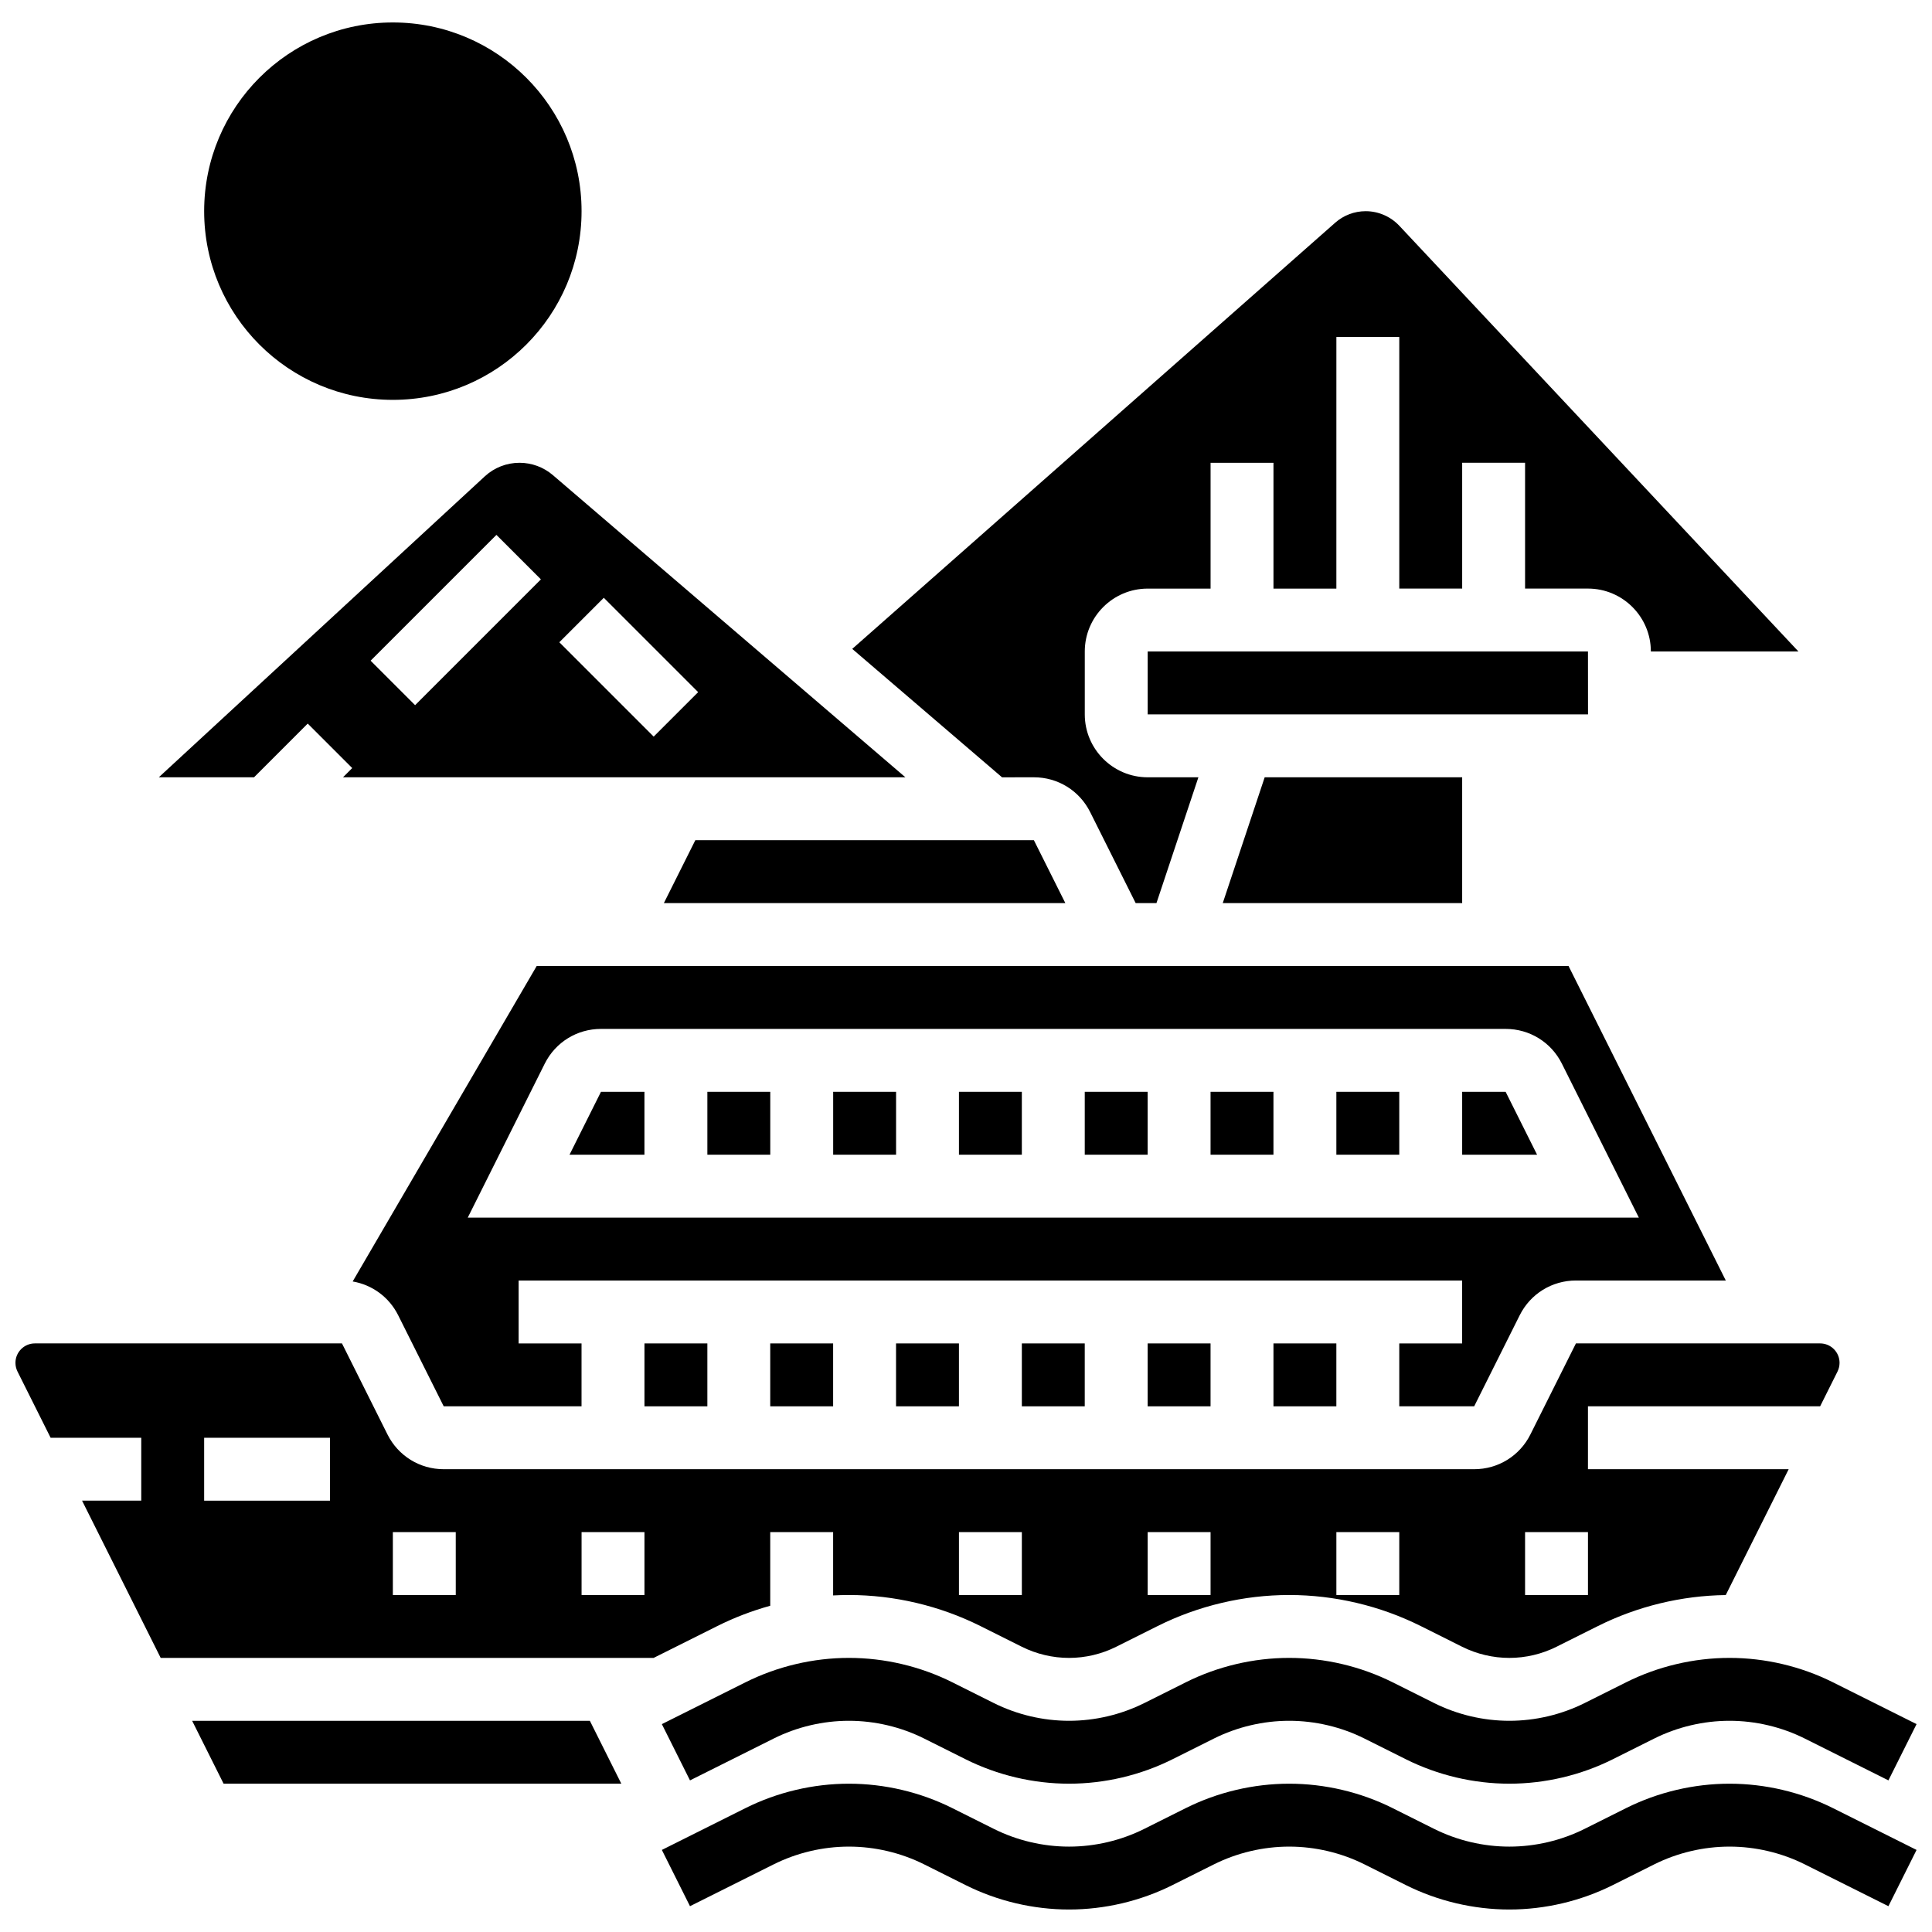
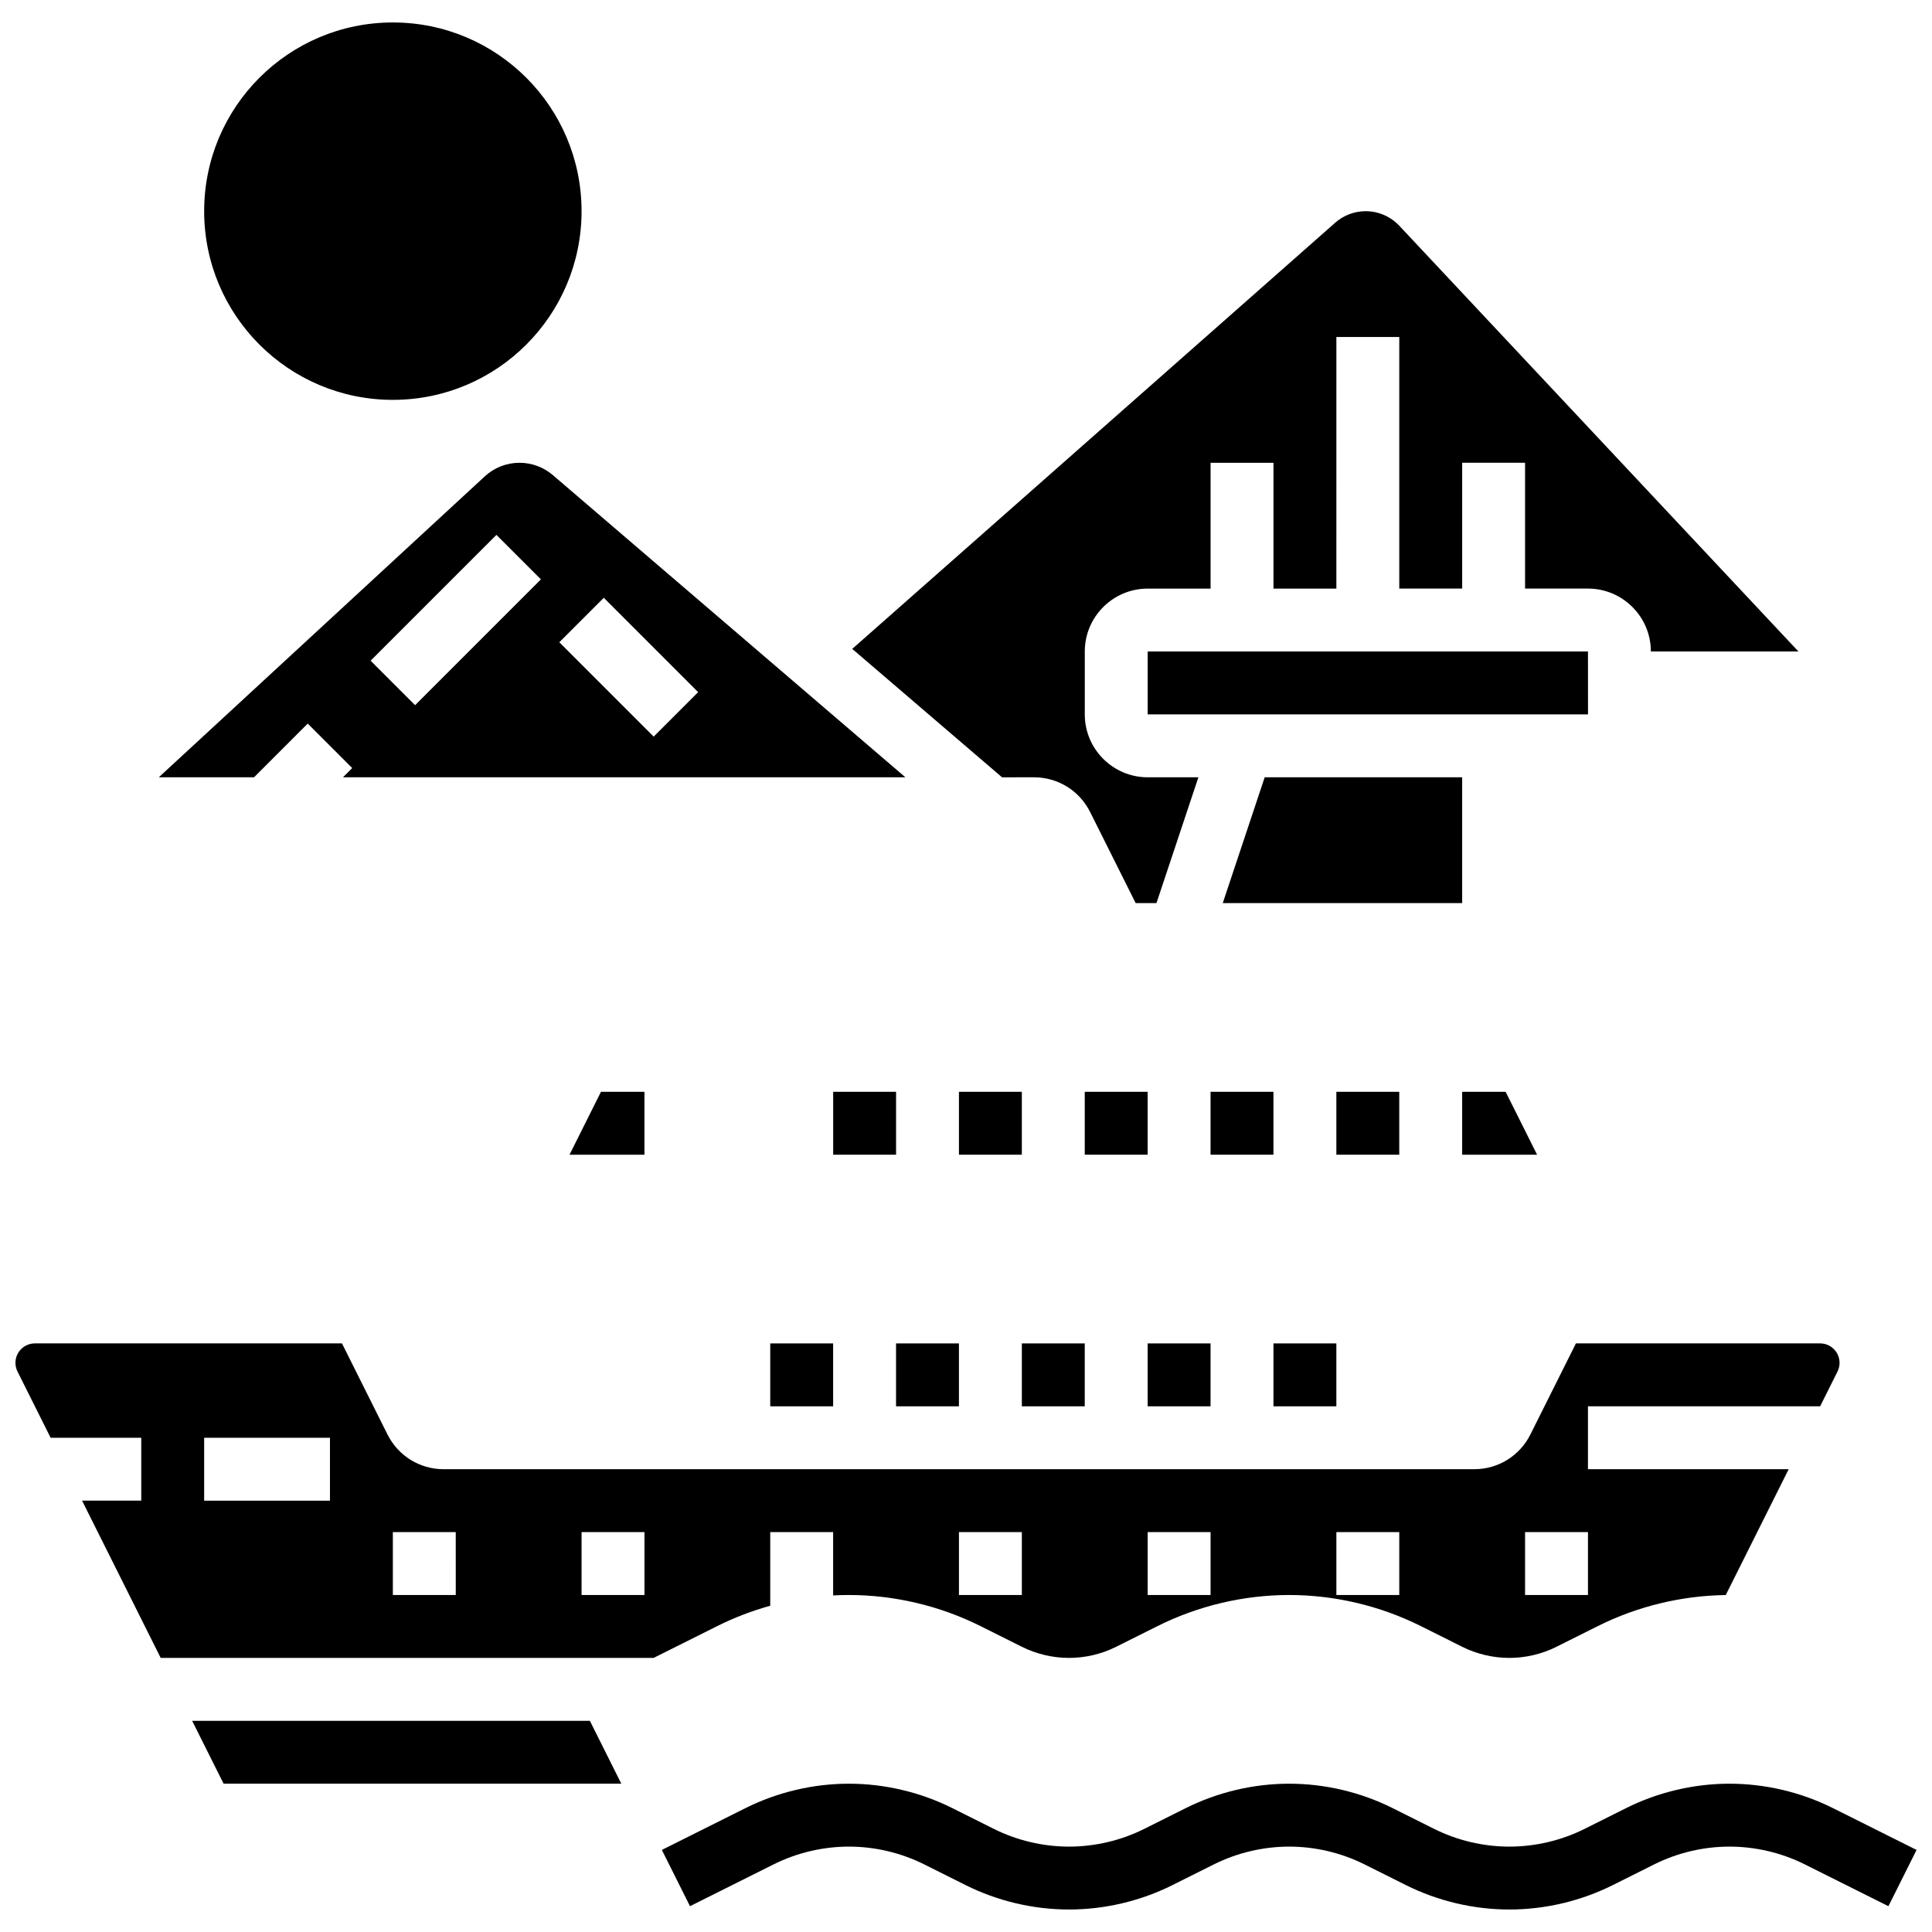
<svg xmlns="http://www.w3.org/2000/svg" width="800px" height="800px" version="1.1" viewBox="144 144 512 512">
  <defs>
    <clipPath id="c">
      <path d="m319 616h332.9v35h-332.9z" />
    </clipPath>
    <clipPath id="b">
      <path d="m319 583h332.9v34h-332.9z" />
    </clipPath>
    <clipPath id="a">
      <path d="m148.09 500h483.91v84h-483.91z" />
    </clipPath>
  </defs>
  <g clip-path="url(#c)">
    <path d="m602.34 616.7c-9.465 0-18.945 2.238-27.414 6.473l-10.973 5.488c-6.164 3.082-13.066 4.711-19.957 4.711-6.891 0-13.793-1.629-19.957-4.711l-10.973-5.488c-8.469-4.234-17.949-6.473-27.414-6.473-9.465 0-18.945 2.238-27.414 6.473l-10.973 5.488c-6.164 3.082-13.062 4.711-19.957 4.711-6.891 0-13.793-1.629-19.957-4.711l-10.973-5.488c-8.465-4.234-17.945-6.473-27.41-6.473s-18.945 2.238-27.414 6.473l-22.156 11.078 7.457 14.91 22.156-11.078c6.164-3.082 13.062-4.711 19.957-4.711 6.891 0 13.793 1.629 19.957 4.711l10.973 5.488c8.465 4.231 17.945 6.469 27.41 6.469 9.465 0 18.945-2.238 27.414-6.473l10.973-5.488c6.164-3.078 13.066-4.707 19.957-4.707 6.891 0 13.793 1.629 19.957 4.711l10.973 5.488c8.469 4.231 17.949 6.469 27.414 6.469 9.465 0 18.945-2.238 27.414-6.473l10.973-5.488c6.164-3.078 13.062-4.707 19.957-4.707 6.891 0 13.793 1.629 19.957 4.711l22.156 11.078 7.457-14.91-22.156-11.078c-8.469-4.234-17.949-6.473-27.414-6.473z" />
  </g>
  <g clip-path="url(#b)">
-     <path d="m602.34 583.36c-9.465 0-18.945 2.238-27.414 6.473l-10.973 5.488c-6.164 3.078-13.066 4.707-19.957 4.707-6.891 0-13.793-1.629-19.957-4.711l-10.973-5.488c-8.469-4.231-17.949-6.469-27.414-6.469-9.465 0-18.945 2.238-27.414 6.473l-10.973 5.488c-6.164 3.078-13.062 4.707-19.957 4.707-6.891 0-13.793-1.629-19.957-4.711l-10.973-5.488c-8.465-4.231-17.945-6.469-27.41-6.469s-18.945 2.238-27.414 6.473l-22.156 11.078 7.457 14.91 22.156-11.078c6.164-3.086 13.062-4.715 19.957-4.715 6.891 0 13.793 1.629 19.957 4.711l10.973 5.488c8.465 4.231 17.945 6.469 27.41 6.469 9.465 0 18.945-2.238 27.414-6.473l10.973-5.488c6.164-3.078 13.066-4.707 19.957-4.707 6.891 0 13.793 1.629 19.957 4.711l10.973 5.488c8.469 4.231 17.949 6.469 27.414 6.469 9.465 0 18.945-2.238 27.414-6.473l10.973-5.488c6.164-3.078 13.062-4.707 19.957-4.707 6.891 0 13.793 1.629 19.957 4.711l22.156 11.078 7.457-14.91-22.156-11.078c-8.469-4.231-17.949-6.469-27.414-6.469z" />
-   </g>
+     </g>
  <path d="m448.14 500.02h16.668v16.668h-16.668z" />
  <path d="m481.48 500.02h16.668v16.668h-16.668z" />
-   <path d="m514.82 500.02v16.668h19.852l12.062-24.125c2.84-5.684 8.555-9.215 14.91-9.215h39.707l-41.672-83.348-273.45 0.004-48.766 83.598c5.18 0.883 9.656 4.148 12.062 8.965l12.062 24.121h36.523v-16.668h-16.668v-16.668h250.04v16.668zm-246.86-33.34 20.398-40.793c2.84-5.684 8.555-9.215 14.91-9.215h239.74c6.356 0 12.07 3.531 14.91 9.215l20.391 40.793z" />
  <path d="m531.49 433.34v16.672h19.855l-8.336-16.672z" />
  <path d="m348.12 500.02h16.668v16.668h-16.668z" />
  <path d="m381.46 500.02h16.668v16.668h-16.668z" />
-   <path d="m414.8 500.02h16.668v16.668h-16.668z" />
-   <path d="m328.27 366.66-8.336 16.668h106.39l-8.336-16.668z" />
-   <path d="m331.46 433.34h16.668v16.668h-16.668z" />
+   <path d="m414.8 500.02h16.668v16.668h-16.668" />
  <path d="m364.8 433.34h16.668v16.668h-16.668z" />
  <path d="m294.93 450.01h19.855v-16.672h-11.52z" />
  <path d="m417.99 349.99c6.356 0 12.07 3.531 14.91 9.215l12.062 24.121h5.512l11.113-33.34-13.441 0.004c-9.191 0-16.668-7.477-16.668-16.668v-16.668c0-9.191 7.477-16.668 16.668-16.668h16.668v-33.34h16.668v33.34h16.668l0.004-66.684h16.668v66.676h16.668v-33.34h16.668v33.34h16.668c9.191 0 16.668 7.477 16.668 16.668h39.105l-105.77-112.82c-2.301-2.449-5.547-3.859-8.91-3.859-2.977 0-5.848 1.086-8.078 3.055l-127.99 112.94 39.703 34.035z" />
  <path d="m431.47 433.34h16.668v16.668h-16.668z" />
  <path d="m398.13 433.34h16.668v16.668h-16.668z" />
  <path d="m464.81 433.34h16.668v16.668h-16.668z" />
  <path d="m498.15 433.34h16.668v16.668h-16.668z" />
-   <path d="m314.79 500.02h16.668v16.668h-16.668z" />
  <path d="m531.49 349.99h-52.336l-11.109 33.336h63.445z" />
  <g clip-path="url(#a)">
    <path d="m348.12 569.54v-19.516h16.668v16.781c1.387-0.074 2.777-0.113 4.168-0.113 12.039 0 24.098 2.848 34.867 8.23l10.977 5.488c3.859 1.93 8.184 2.953 12.504 2.953 4.32 0 8.641-1.02 12.5-2.953l10.977-5.488c10.77-5.383 22.828-8.23 34.867-8.23 12.039 0 24.098 2.848 34.867 8.23l10.969 5.488c3.859 1.93 8.184 2.953 12.504 2.953 4.32 0 8.641-1.02 12.5-2.953l10.977-5.488c10.473-5.238 22.168-8.066 33.875-8.215l16.676-33.352h-53.191v-16.668h61.527l4.606-9.215c0.355-0.711 0.543-1.508 0.543-2.305 0-2.84-2.312-5.152-5.152-5.152h-64.711l-12.062 24.125c-2.84 5.684-8.555 9.215-14.91 9.215h-273.07c-6.356 0-12.07-3.531-14.91-9.215l-12.059-24.125h-81.379c-2.84 0-5.152 2.309-5.152 5.148 0 0.797 0.188 1.594 0.543 2.305l8.777 17.551h24.02v16.668h-15.688l20.836 41.672h130.64l16.875-8.438c4.488-2.242 9.195-4.043 14.031-5.383zm200.04-19.516h16.668v16.668h-16.668zm-50.008 0h16.668v16.668h-16.668zm-50.008 0h16.668v16.668h-16.668zm-50.012 0h16.668v16.668h-16.668zm-166.69-8.336h-33.34v-16.668h33.34zm33.34 25.004h-16.672v-16.668h16.668zm50.008 0h-16.668v-16.668h16.668z" />
  </g>
  <path d="m225.55 335.76 11.789 11.785-2.441 2.445h149.04l-93.426-80.082c-2.457-2.106-5.598-3.266-8.832-3.266-3.422 0-6.691 1.277-9.207 3.598l-86.391 79.75h25.238zm78.465-33.34 25.004 25.004-11.789 11.785-25.004-25.004zm-28.457-16.668 11.789 11.785-33.34 33.34-11.789-11.785z" />
  <path d="m194.92 600.03 8.336 16.668h105.4l-8.336-16.668z" />
  <path d="m298.12 199.96c0 27.621-22.387 50.008-50.008 50.008-27.617 0-50.008-22.387-50.008-50.008 0-27.617 22.391-50.008 50.008-50.008 27.621 0 50.008 22.391 50.008 50.008" />
  <path d="m564.84 333.32-0.012-16.668h-116.68v16.668h116.69 0.008z" />
</svg>